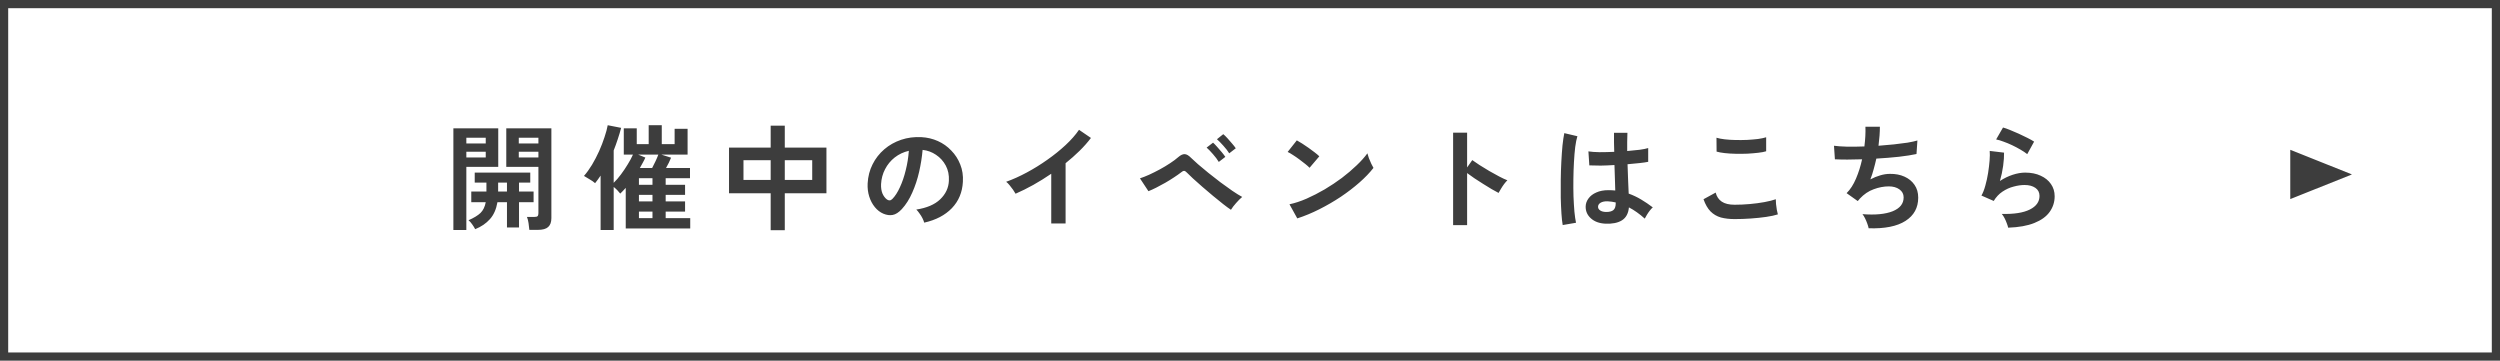
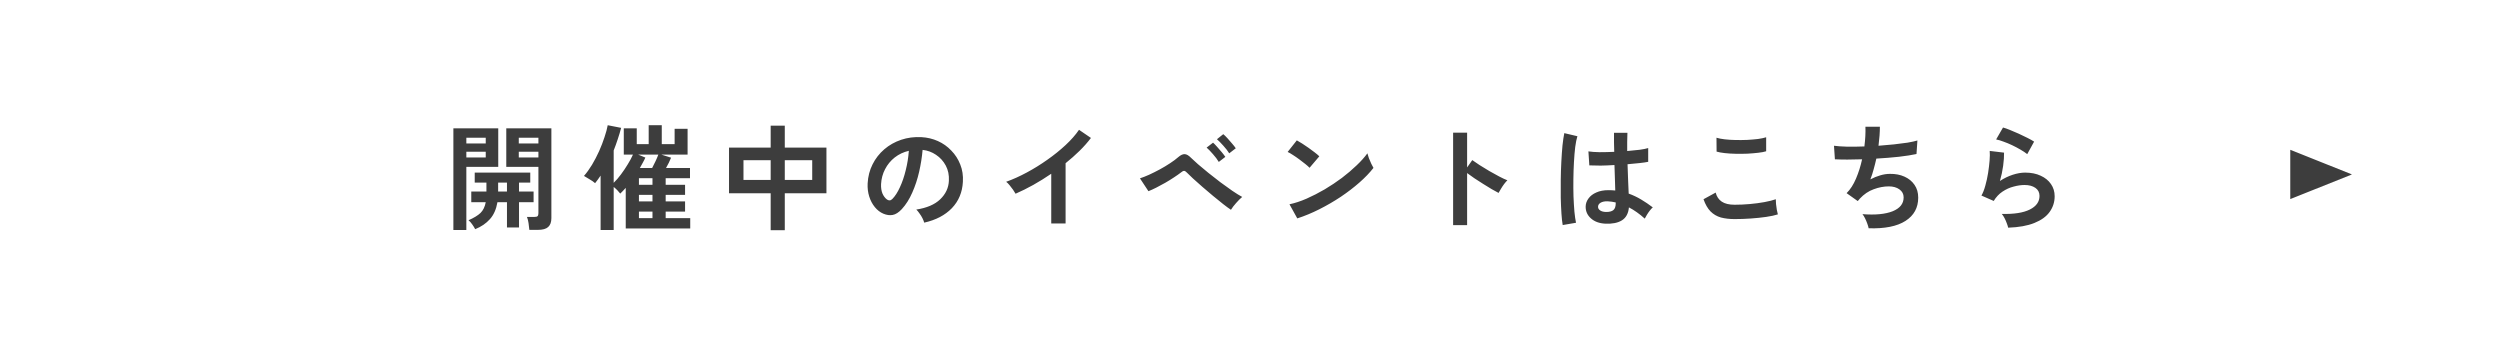
<svg xmlns="http://www.w3.org/2000/svg" width="305" height="44" viewBox="0 0 305 44" fill="none">
-   <rect x="0.5" y="0.5" width="304" height="43" stroke="#3D3D3D" />
  <path d="M64.58 28.044C64.561 27.811 64.528 27.535 64.482 27.218C64.435 26.91 64.37 26.658 64.286 26.462H65.224C65.41 26.462 65.532 26.43 65.588 26.364C65.653 26.299 65.686 26.182 65.686 26.014V20.358H61.766V15.654H67.268V26.616C67.268 27.102 67.137 27.461 66.876 27.694C66.624 27.927 66.208 28.044 65.63 28.044H64.58ZM55.312 28.058V15.654H60.786V20.358H56.894V28.058H55.312ZM57.972 27.96C57.878 27.773 57.757 27.578 57.608 27.372C57.468 27.167 57.318 26.999 57.16 26.868C57.804 26.588 58.289 26.294 58.616 25.986C58.942 25.669 59.157 25.23 59.26 24.67H57.496V23.368H59.344V22.276H57.916V21.058H64.692V22.276H63.32V23.368H65.098V24.67H63.32V27.75H61.85V24.67H60.688C60.538 25.538 60.23 26.229 59.764 26.742C59.306 27.256 58.709 27.662 57.972 27.96ZM63.292 19.21H65.686V18.51H63.292V19.21ZM63.292 17.502H65.686V16.802H63.292V17.502ZM56.894 19.21H59.26V18.51H56.894V19.21ZM56.894 17.502H59.26V16.802H56.894V17.502ZM60.772 23.368H61.85V22.276H60.772V23.368ZM73.274 28.058V21.422C73.05 21.758 72.826 22.066 72.602 22.346C72.424 22.188 72.205 22.034 71.944 21.884C71.692 21.726 71.458 21.585 71.244 21.464C71.58 21.081 71.906 20.629 72.224 20.106C72.541 19.574 72.83 19.019 73.092 18.44C73.353 17.852 73.572 17.283 73.75 16.732C73.936 16.181 74.067 15.696 74.142 15.276L75.78 15.598C75.658 16.065 75.518 16.532 75.36 16.998C75.21 17.456 75.047 17.908 74.87 18.356V22.304C75.178 22.006 75.476 21.66 75.766 21.268C76.064 20.867 76.34 20.456 76.592 20.036C76.853 19.616 77.063 19.224 77.222 18.86H76.102V15.654H77.684V17.586H79.14V15.276H80.736V17.586H82.304V15.71H83.886V18.86H80.68L81.87 19.238C81.804 19.416 81.716 19.616 81.604 19.84C81.492 20.064 81.375 20.284 81.254 20.498H84.18V21.744H81.212V22.542H83.578V23.774H81.212V24.572H83.578V25.818H81.212V26.616H84.208V27.876H76.34V22.92C76.218 23.051 76.102 23.177 75.99 23.298C75.878 23.41 75.77 23.517 75.668 23.62C75.593 23.517 75.481 23.387 75.332 23.228C75.182 23.07 75.028 22.93 74.87 22.808V28.058H73.274ZM78.062 20.498H79.56C79.7 20.237 79.84 19.957 79.98 19.658C80.12 19.36 80.232 19.093 80.316 18.86H77.852L78.734 19.224C78.65 19.42 78.547 19.625 78.426 19.84C78.314 20.055 78.192 20.274 78.062 20.498ZM77.95 26.616H79.602V25.818H77.95V26.616ZM77.95 24.572H79.602V23.774H77.95V24.572ZM77.95 22.542H79.602V21.744H77.95V22.542ZM94.022 28.086V23.578H88.94V18.006H94.022V15.332H95.744V18.006H100.826V23.578H95.744V28.086H94.022ZM95.744 21.954H99.09V19.546H95.744V21.954ZM90.704 21.954H94.022V19.546H90.704V21.954ZM112.754 27.162C112.716 27.013 112.646 26.835 112.544 26.63C112.441 26.425 112.32 26.229 112.18 26.042C112.049 25.846 111.918 25.688 111.788 25.566C113.066 25.37 114.037 24.955 114.7 24.32C115.372 23.676 115.726 22.92 115.764 22.052C115.801 21.361 115.675 20.745 115.386 20.204C115.096 19.663 114.7 19.224 114.196 18.888C113.701 18.552 113.155 18.352 112.558 18.286C112.483 19.154 112.343 20.041 112.138 20.946C111.932 21.852 111.652 22.701 111.298 23.494C110.952 24.288 110.528 24.959 110.024 25.51C109.641 25.921 109.268 26.159 108.904 26.224C108.549 26.29 108.171 26.238 107.77 26.07C107.378 25.902 107.032 25.636 106.734 25.272C106.435 24.908 106.206 24.479 106.048 23.984C105.889 23.48 105.824 22.944 105.852 22.374C105.898 21.525 106.099 20.75 106.454 20.05C106.808 19.341 107.284 18.73 107.882 18.216C108.479 17.703 109.165 17.316 109.94 17.054C110.714 16.793 111.54 16.686 112.418 16.732C113.127 16.77 113.794 16.928 114.42 17.208C115.045 17.488 115.591 17.875 116.058 18.37C116.534 18.855 116.898 19.42 117.15 20.064C117.411 20.708 117.518 21.413 117.472 22.178C117.406 23.457 116.958 24.53 116.128 25.398C115.297 26.257 114.172 26.845 112.754 27.162ZM108.204 24.334C108.306 24.409 108.414 24.446 108.526 24.446C108.638 24.446 108.75 24.39 108.862 24.278C109.198 23.942 109.506 23.466 109.786 22.85C110.075 22.234 110.313 21.539 110.5 20.764C110.696 19.989 110.822 19.201 110.878 18.398C110.234 18.547 109.66 18.818 109.156 19.21C108.661 19.602 108.269 20.078 107.98 20.638C107.69 21.189 107.527 21.796 107.49 22.458C107.471 22.897 107.527 23.279 107.658 23.606C107.798 23.924 107.98 24.166 108.204 24.334ZM128.252 27.26V21.198C127.542 21.683 126.814 22.136 126.068 22.556C125.33 22.967 124.607 23.326 123.898 23.634C123.823 23.494 123.72 23.331 123.59 23.144C123.459 22.957 123.319 22.776 123.17 22.598C123.03 22.421 122.89 22.281 122.75 22.178C123.562 21.889 124.402 21.511 125.27 21.044C126.138 20.578 126.973 20.059 127.776 19.49C128.588 18.921 129.33 18.323 130.002 17.698C130.674 17.073 131.22 16.452 131.64 15.836L133.096 16.83C132.694 17.362 132.228 17.89 131.696 18.412C131.173 18.925 130.608 19.425 130.002 19.91V27.26H128.252ZM150.176 25.594C149.933 25.436 149.62 25.207 149.238 24.908C148.855 24.6 148.44 24.264 147.992 23.9C147.553 23.527 147.119 23.158 146.69 22.794C146.27 22.421 145.887 22.08 145.542 21.772C145.206 21.464 144.954 21.221 144.786 21.044C144.664 20.913 144.557 20.848 144.464 20.848C144.37 20.839 144.254 20.895 144.114 21.016C143.862 21.212 143.563 21.422 143.218 21.646C142.882 21.87 142.527 22.09 142.154 22.304C141.78 22.519 141.416 22.715 141.062 22.892C140.707 23.07 140.39 23.214 140.11 23.326L139.074 21.758C139.391 21.655 139.76 21.511 140.18 21.324C140.609 21.128 141.048 20.909 141.496 20.666C141.944 20.424 142.364 20.172 142.756 19.91C143.157 19.649 143.488 19.401 143.75 19.168C144.039 18.916 144.3 18.795 144.534 18.804C144.767 18.814 145.028 18.968 145.318 19.266C145.504 19.453 145.784 19.709 146.158 20.036C146.531 20.354 146.951 20.703 147.418 21.086C147.894 21.469 148.384 21.852 148.888 22.234C149.392 22.608 149.872 22.953 150.33 23.27C150.796 23.587 151.202 23.84 151.548 24.026C151.314 24.222 151.067 24.47 150.806 24.768C150.544 25.058 150.334 25.333 150.176 25.594ZM149.966 18.706C149.788 18.417 149.55 18.109 149.252 17.782C148.962 17.456 148.701 17.189 148.468 16.984L149.238 16.368C149.378 16.48 149.546 16.643 149.742 16.858C149.938 17.073 150.129 17.292 150.316 17.516C150.512 17.74 150.661 17.931 150.764 18.09L149.966 18.706ZM148.692 19.756C148.514 19.457 148.281 19.145 147.992 18.818C147.702 18.482 147.441 18.212 147.208 18.006L147.992 17.404C148.122 17.516 148.286 17.684 148.482 17.908C148.678 18.123 148.869 18.342 149.056 18.566C149.242 18.79 149.387 18.982 149.49 19.14L148.692 19.756ZM158.268 26.644L157.316 24.922C157.978 24.782 158.674 24.553 159.402 24.236C160.139 23.91 160.876 23.532 161.614 23.102C162.351 22.663 163.051 22.197 163.714 21.702C164.376 21.198 164.974 20.689 165.506 20.176C166.047 19.663 166.486 19.173 166.822 18.706C166.859 18.865 166.92 19.061 167.004 19.294C167.097 19.527 167.195 19.756 167.298 19.98C167.4 20.195 167.489 20.363 167.564 20.484C167.106 21.072 166.532 21.669 165.842 22.276C165.16 22.873 164.404 23.452 163.574 24.012C162.743 24.563 161.875 25.067 160.97 25.524C160.064 25.982 159.164 26.355 158.268 26.644ZM159.766 20.47C159.644 20.34 159.472 20.186 159.248 20.008C159.033 19.831 158.79 19.644 158.52 19.448C158.258 19.252 158.002 19.075 157.75 18.916C157.498 18.748 157.278 18.622 157.092 18.538L158.212 17.124C158.398 17.227 158.618 17.358 158.87 17.516C159.122 17.675 159.378 17.848 159.64 18.034C159.91 18.221 160.162 18.407 160.396 18.594C160.629 18.771 160.816 18.93 160.956 19.07L159.766 20.47ZM177.28 27.47V16.186H178.988V20.428L179.618 19.532C179.842 19.691 180.136 19.892 180.5 20.134C180.873 20.367 181.27 20.61 181.69 20.862C182.11 21.105 182.516 21.329 182.908 21.534C183.3 21.739 183.631 21.893 183.902 21.996C183.79 22.099 183.659 22.248 183.51 22.444C183.37 22.631 183.239 22.827 183.118 23.032C182.996 23.228 182.898 23.396 182.824 23.536C182.6 23.415 182.32 23.261 181.984 23.074C181.657 22.878 181.307 22.663 180.934 22.43C180.57 22.197 180.215 21.968 179.87 21.744C179.534 21.511 179.24 21.301 178.988 21.114V27.47H177.28ZM195.844 27.288C195.116 27.251 194.532 27.036 194.094 26.644C193.655 26.252 193.44 25.767 193.45 25.188C193.459 24.834 193.576 24.507 193.8 24.208C194.024 23.9 194.341 23.657 194.752 23.48C195.162 23.294 195.652 23.2 196.222 23.2C196.52 23.2 196.8 23.214 197.062 23.242C197.052 22.831 197.038 22.365 197.02 21.842C197.001 21.32 196.982 20.75 196.964 20.134C196.385 20.172 195.825 20.195 195.284 20.204C194.742 20.204 194.28 20.195 193.898 20.176L193.786 18.468C194.131 18.524 194.584 18.557 195.144 18.566C195.713 18.566 196.31 18.552 196.936 18.524C196.926 18.151 196.917 17.773 196.908 17.39C196.908 16.998 196.908 16.602 196.908 16.2H198.546C198.536 16.555 198.527 16.919 198.518 17.292C198.518 17.666 198.518 18.044 198.518 18.426C199.078 18.38 199.586 18.328 200.044 18.272C200.501 18.207 200.846 18.137 201.08 18.062V19.742C200.818 19.798 200.464 19.849 200.016 19.896C199.568 19.943 199.082 19.989 198.56 20.036C198.578 20.718 198.602 21.371 198.63 21.996C198.658 22.612 198.681 23.154 198.7 23.62C199.222 23.807 199.726 24.045 200.212 24.334C200.697 24.623 201.173 24.945 201.64 25.3C201.537 25.384 201.416 25.515 201.276 25.692C201.145 25.86 201.024 26.038 200.912 26.224C200.8 26.401 200.716 26.551 200.66 26.672C200.034 26.103 199.39 25.645 198.728 25.3C198.662 26.038 198.378 26.565 197.874 26.882C197.379 27.19 196.702 27.326 195.844 27.288ZM190.65 27.456C190.584 27.092 190.533 26.625 190.496 26.056C190.458 25.477 190.43 24.838 190.412 24.138C190.402 23.429 190.402 22.701 190.412 21.954C190.421 21.198 190.444 20.461 190.482 19.742C190.519 19.023 190.566 18.361 190.622 17.754C190.687 17.148 190.762 16.643 190.846 16.242L192.442 16.62C192.339 16.947 192.25 17.386 192.176 17.936C192.11 18.487 192.059 19.103 192.022 19.784C191.984 20.456 191.961 21.151 191.952 21.87C191.942 22.589 191.947 23.289 191.966 23.97C191.994 24.642 192.031 25.258 192.078 25.818C192.134 26.378 192.199 26.831 192.274 27.176L190.65 27.456ZM195.97 25.86C196.352 25.86 196.637 25.785 196.824 25.636C197.02 25.477 197.118 25.198 197.118 24.796V24.698C196.8 24.623 196.469 24.577 196.124 24.558C195.778 24.549 195.498 24.605 195.284 24.726C195.078 24.848 194.971 25.006 194.962 25.202C194.952 25.398 195.041 25.557 195.228 25.678C195.414 25.799 195.662 25.86 195.97 25.86ZM211.622 26.728C210.996 26.728 210.436 26.663 209.942 26.532C209.456 26.392 209.036 26.145 208.682 25.79C208.336 25.436 208.052 24.941 207.828 24.306L209.312 23.494C209.433 23.98 209.68 24.348 210.054 24.6C210.427 24.852 210.95 24.978 211.622 24.978C212.219 24.978 212.835 24.95 213.47 24.894C214.104 24.838 214.702 24.759 215.262 24.656C215.822 24.553 216.284 24.437 216.648 24.306C216.648 24.456 216.657 24.651 216.676 24.894C216.704 25.137 216.736 25.375 216.774 25.608C216.82 25.841 216.862 26.023 216.9 26.154C216.526 26.276 216.05 26.378 215.472 26.462C214.893 26.546 214.268 26.611 213.596 26.658C212.933 26.705 212.275 26.728 211.622 26.728ZM209.424 18.496L209.41 16.802C209.68 16.886 210.016 16.951 210.418 16.998C210.828 17.045 211.267 17.073 211.734 17.082C212.21 17.091 212.686 17.087 213.162 17.068C213.638 17.04 214.076 17.003 214.478 16.956C214.879 16.9 215.21 16.83 215.472 16.746V18.454C215.238 18.529 214.921 18.59 214.52 18.636C214.118 18.683 213.68 18.72 213.204 18.748C212.728 18.767 212.247 18.771 211.762 18.762C211.276 18.753 210.828 18.725 210.418 18.678C210.007 18.631 209.676 18.571 209.424 18.496ZM227.974 27.848C227.946 27.689 227.89 27.498 227.806 27.274C227.731 27.059 227.642 26.849 227.54 26.644C227.437 26.43 227.33 26.257 227.218 26.126C228.776 26.247 230.004 26.131 230.9 25.776C231.796 25.412 232.244 24.848 232.244 24.082C232.244 23.672 232.071 23.345 231.726 23.102C231.39 22.86 230.96 22.738 230.438 22.738C229.831 22.738 229.215 22.855 228.59 23.088C227.964 23.312 227.4 23.695 226.896 24.236C226.858 24.283 226.816 24.334 226.77 24.39C226.732 24.437 226.69 24.483 226.644 24.53L225.286 23.564C225.734 23.125 226.116 22.533 226.434 21.786C226.751 21.04 226.998 20.256 227.176 19.434C225.878 19.481 224.772 19.481 223.858 19.434L223.746 17.782C224.156 17.838 224.688 17.875 225.342 17.894C225.995 17.904 226.7 17.894 227.456 17.866C227.568 16.98 227.61 16.177 227.582 15.458H229.346C229.346 16.14 229.29 16.914 229.178 17.782C229.831 17.735 230.461 17.68 231.068 17.614C231.674 17.549 232.225 17.479 232.72 17.404C233.214 17.32 233.616 17.232 233.924 17.138L233.812 18.79C233.261 18.912 232.547 19.023 231.67 19.126C230.792 19.22 229.873 19.294 228.912 19.35C228.818 19.779 228.711 20.209 228.59 20.638C228.478 21.067 228.342 21.483 228.184 21.884C228.594 21.669 228.996 21.506 229.388 21.394C229.789 21.273 230.186 21.212 230.578 21.212C231.24 21.203 231.828 21.315 232.342 21.548C232.864 21.782 233.275 22.117 233.574 22.556C233.872 22.985 234.022 23.503 234.022 24.11C234.022 25.342 233.504 26.29 232.468 26.952C231.432 27.615 229.934 27.913 227.974 27.848ZM244.998 27.778C244.97 27.638 244.914 27.461 244.83 27.246C244.755 27.032 244.662 26.817 244.55 26.602C244.438 26.387 244.326 26.22 244.214 26.098C245.707 26.136 246.846 25.958 247.63 25.566C248.423 25.174 248.82 24.619 248.82 23.9C248.82 23.48 248.652 23.154 248.316 22.92C247.98 22.687 247.541 22.57 247 22.57C246.58 22.57 246.132 22.636 245.656 22.766C245.18 22.887 244.727 23.093 244.298 23.382C243.878 23.662 243.523 24.04 243.234 24.516L241.736 23.858C241.922 23.532 242.081 23.125 242.212 22.64C242.352 22.145 242.464 21.632 242.548 21.1C242.632 20.568 242.692 20.064 242.73 19.588C242.767 19.112 242.772 18.72 242.744 18.412L244.494 18.622C244.503 19.079 244.466 19.621 244.382 20.246C244.298 20.862 244.167 21.474 243.99 22.08C244.484 21.753 245.002 21.502 245.544 21.324C246.085 21.147 246.594 21.058 247.07 21.058C247.798 21.058 248.428 21.184 248.96 21.436C249.501 21.679 249.921 22.02 250.22 22.458C250.518 22.887 250.668 23.382 250.668 23.942C250.668 24.651 250.462 25.291 250.052 25.86C249.65 26.42 249.03 26.868 248.19 27.204C247.359 27.54 246.295 27.732 244.998 27.778ZM247.322 18.804C247.088 18.617 246.808 18.431 246.482 18.244C246.164 18.058 245.828 17.88 245.474 17.712C245.119 17.544 244.769 17.399 244.424 17.278C244.088 17.148 243.789 17.059 243.528 17.012L244.368 15.556C244.61 15.621 244.9 15.724 245.236 15.864C245.572 15.995 245.922 16.144 246.286 16.312C246.659 16.48 247.009 16.648 247.336 16.816C247.672 16.984 247.947 17.138 248.162 17.278L247.322 18.804Z" fill="#3D3D3D" />
  <path d="M286.938 21.281L279.413 24.288V18.275L286.938 21.281Z" fill="#3D3D3D" />
</svg>